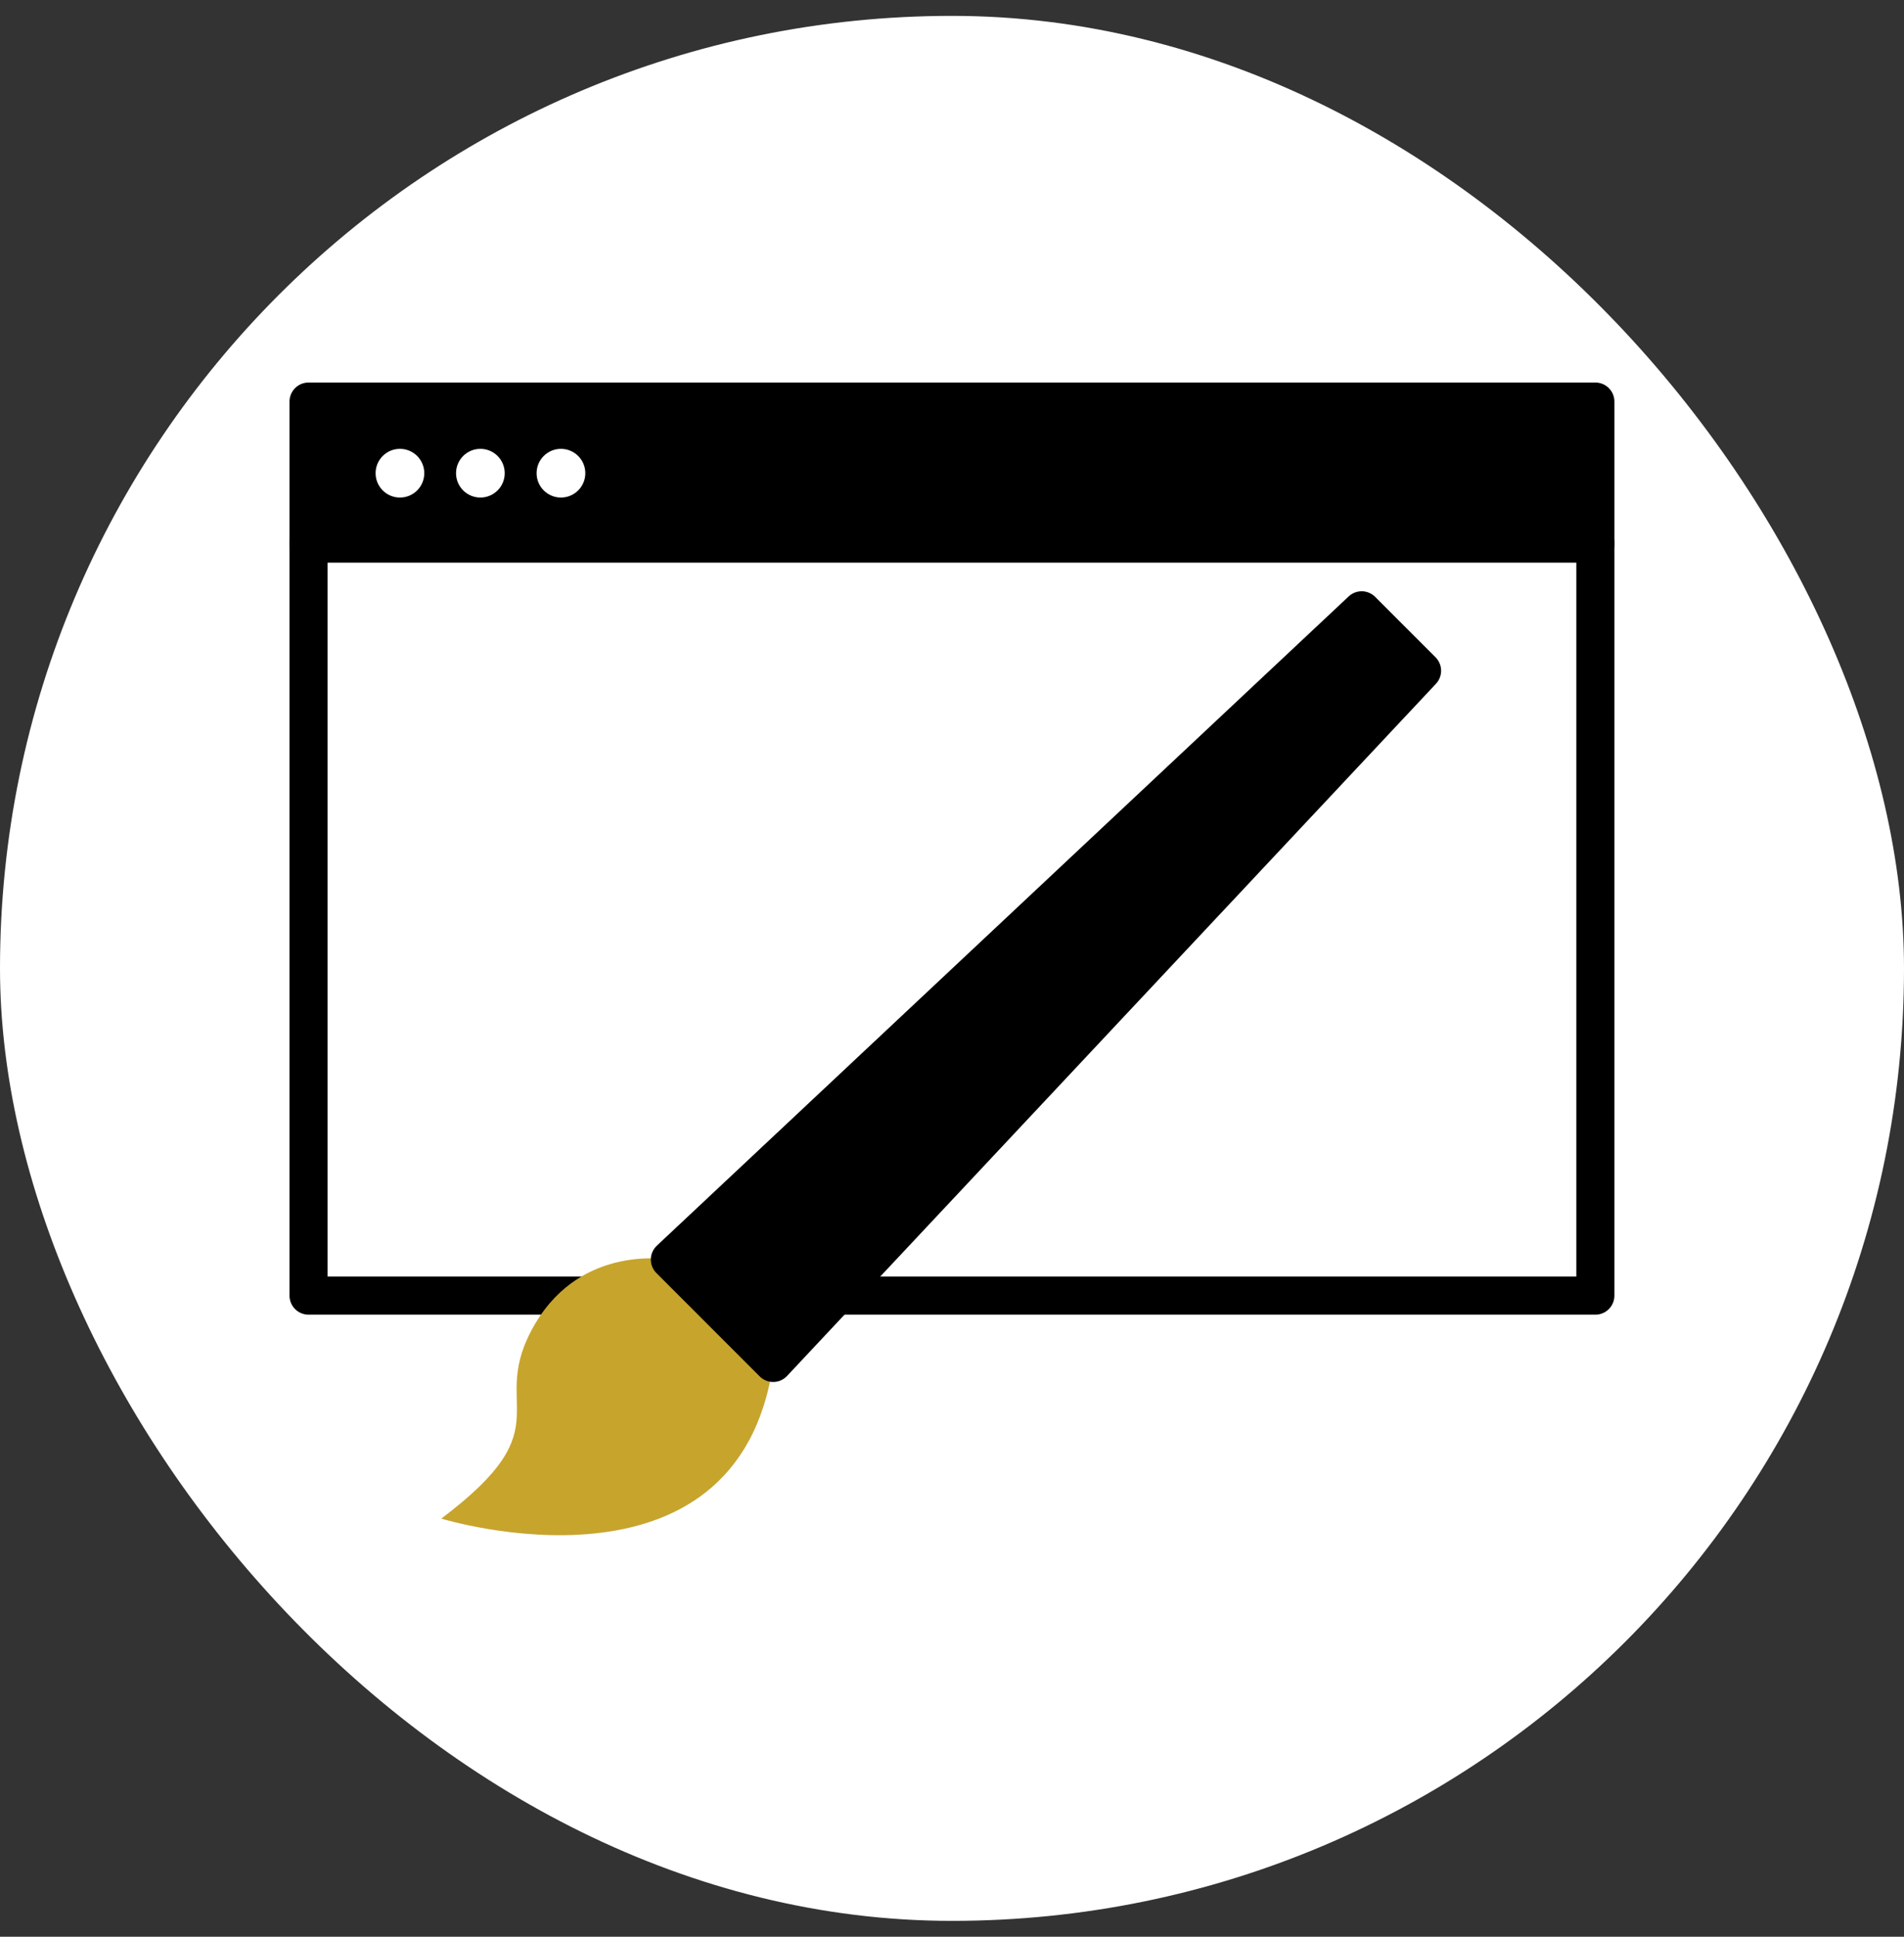
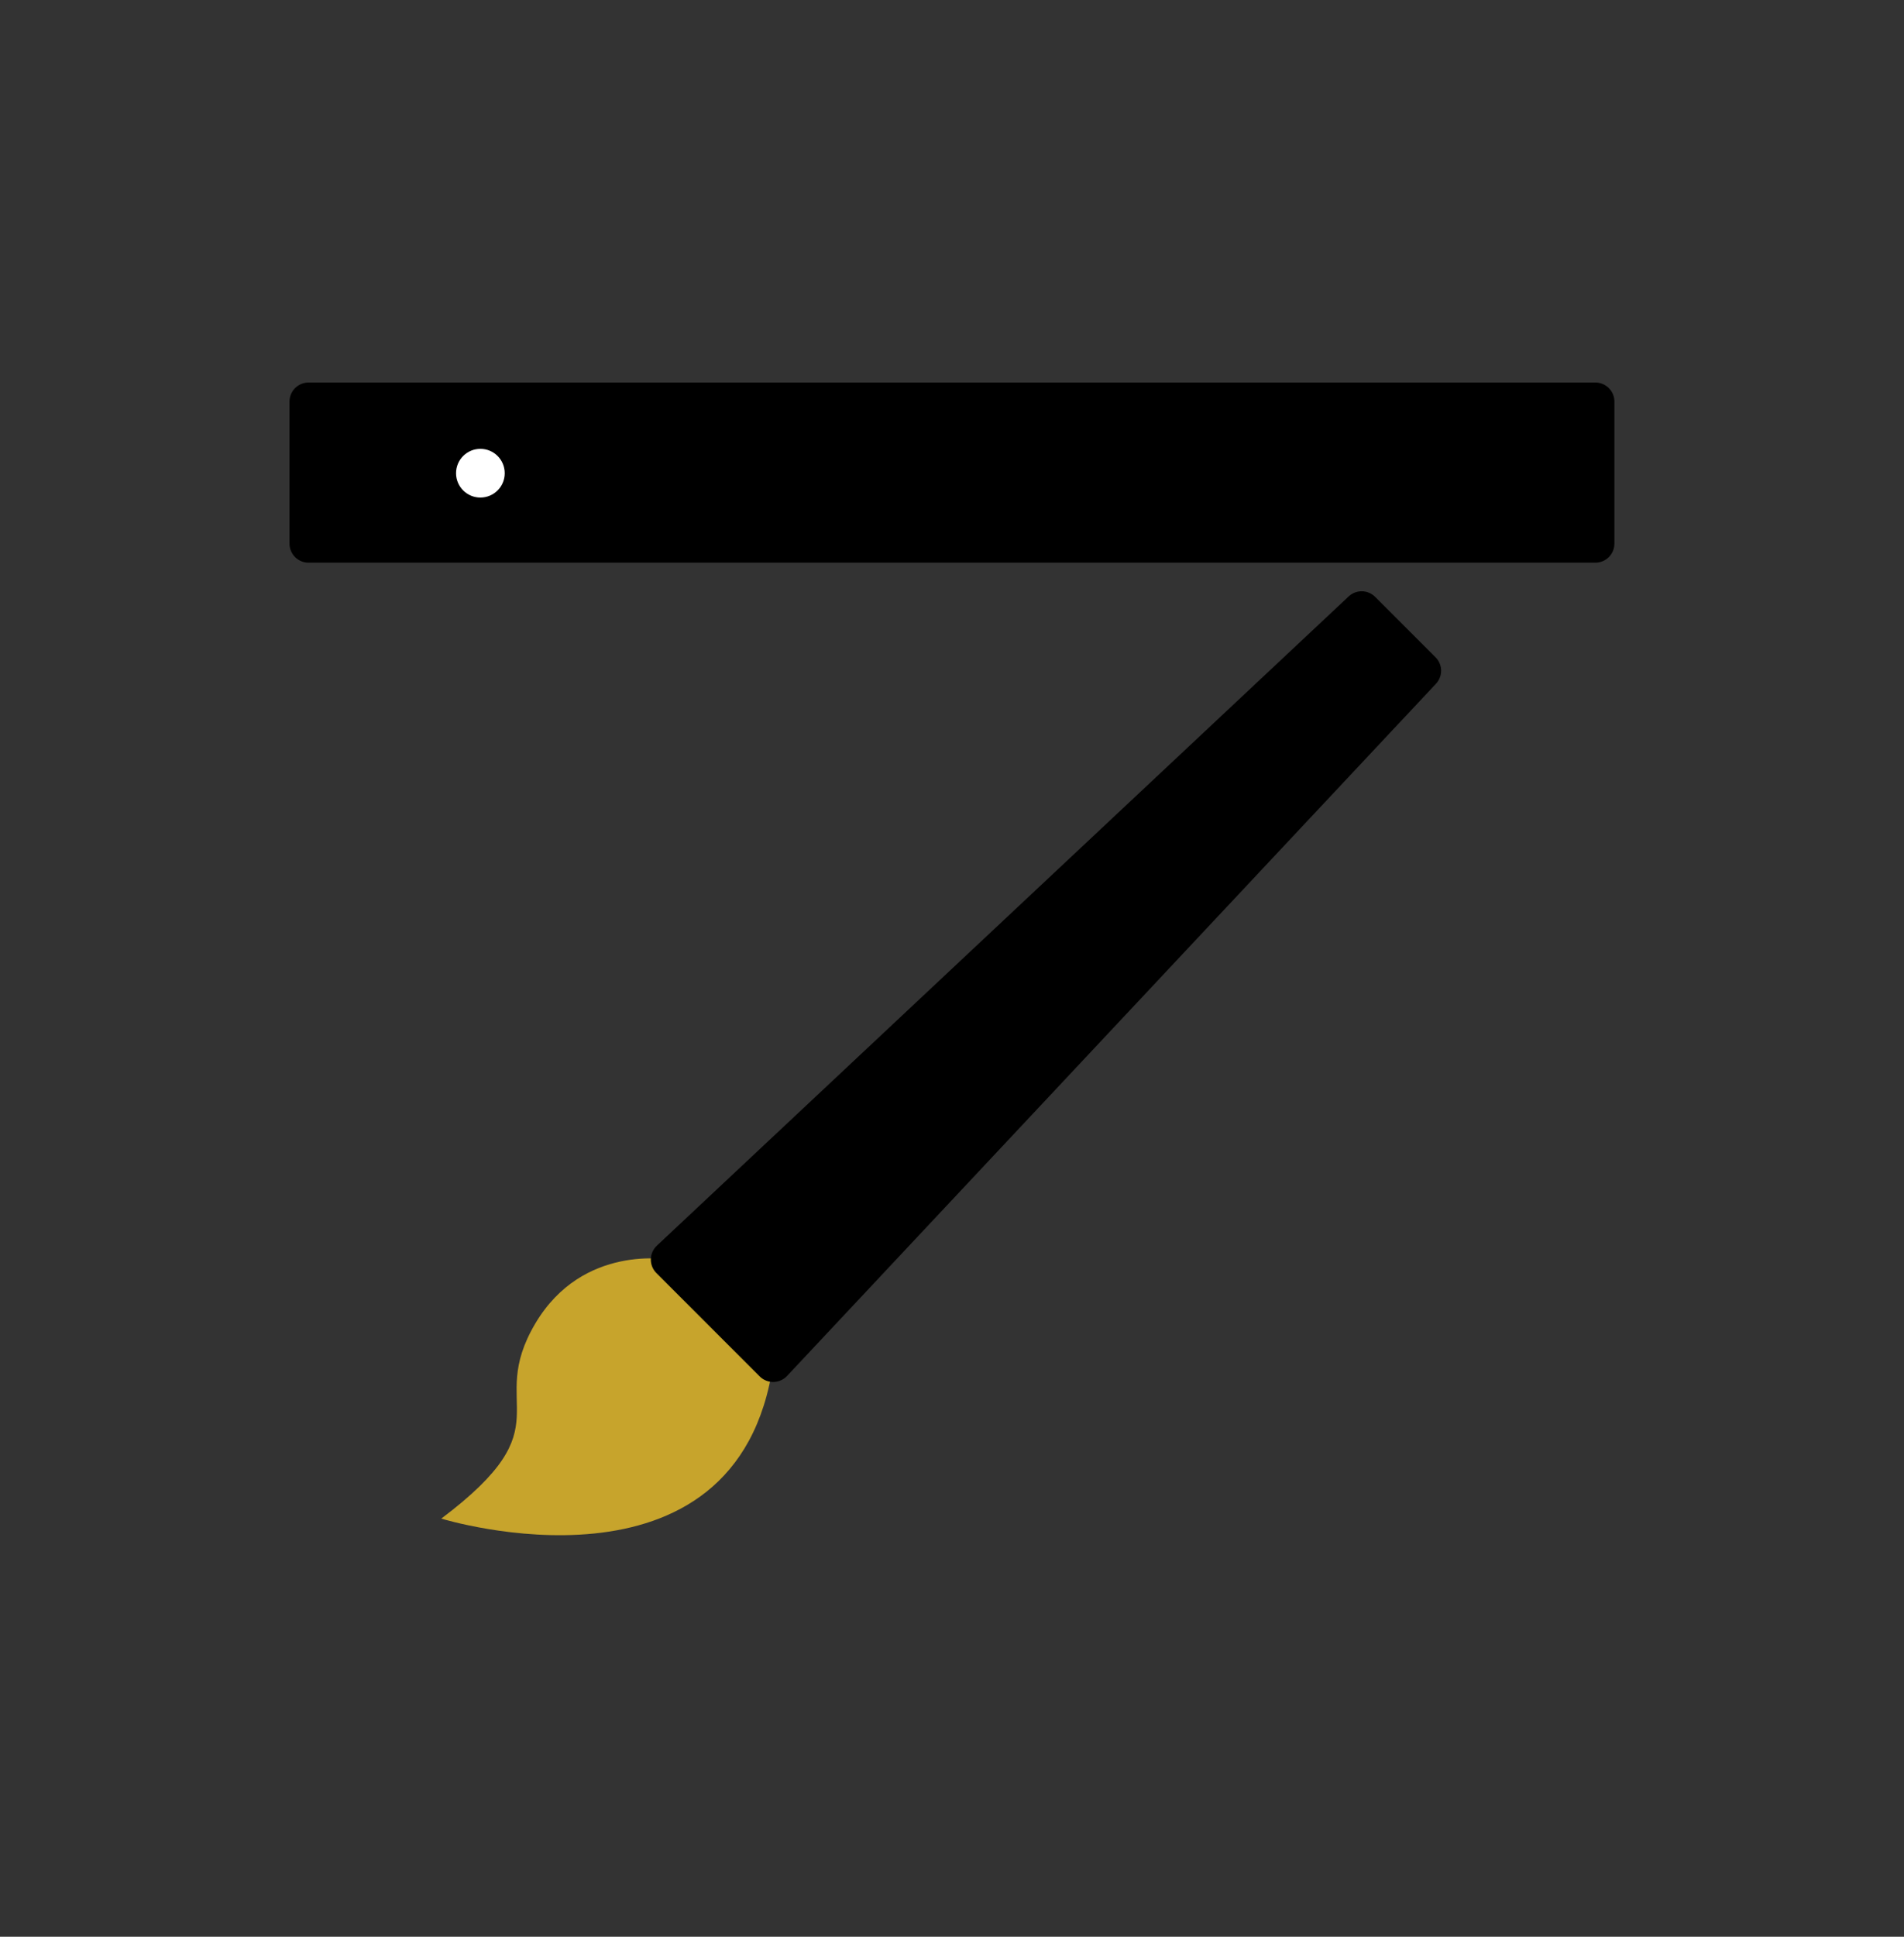
<svg xmlns="http://www.w3.org/2000/svg" width="60" height="61" viewBox="0 0 60 61" fill="none">
  <rect x="0" y="0" width="60" height="61" fill="#333333" stroke="none" />
-   <rect y="0.5" width="60" height="60" rx="30" fill="white" />
  <path d="M50.274 12.648H9.723V17.122H50.274V12.648Z" fill="black" stroke="black" stroke-width="1.2" stroke-linecap="round" stroke-linejoin="round" />
-   <path d="M50.274 17.121H9.723V40.807H50.274V17.121Z" fill="white" stroke="black" stroke-width="1.2" stroke-linecap="round" stroke-linejoin="round" />
-   <path d="M12.603 15.671C13.027 15.671 13.37 15.328 13.37 14.904C13.37 14.48 13.027 14.137 12.603 14.137C12.179 14.137 11.836 14.48 11.836 14.904C11.836 15.328 12.179 15.671 12.603 15.671Z" fill="white" />
  <path d="M15.138 15.671C15.562 15.671 15.905 15.328 15.905 14.904C15.905 14.48 15.562 14.137 15.138 14.137C14.715 14.137 14.371 14.48 14.371 14.904C14.371 15.328 14.715 15.671 15.138 15.671Z" fill="white" />
-   <path d="M17.677 15.671C18.101 15.671 18.445 15.328 18.445 14.904C18.445 14.48 18.101 14.137 17.677 14.137C17.254 14.137 16.91 14.48 16.91 14.904C16.91 15.328 17.254 15.671 17.677 15.671Z" fill="white" />
  <path d="M21.112 39.678C21.112 39.678 18.372 39.154 16.872 41.68C15.28 44.363 17.884 44.836 13.906 47.83C13.906 47.83 23.263 50.715 24.367 42.932L21.112 39.678Z" fill="#C7A42C" />
  <path d="M42.91 19.223L44.813 21.126L24.364 42.927L21.109 39.672L42.91 19.223Z" fill="black" stroke="black" stroke-width="1.2" stroke-linecap="round" stroke-linejoin="round" />
</svg>